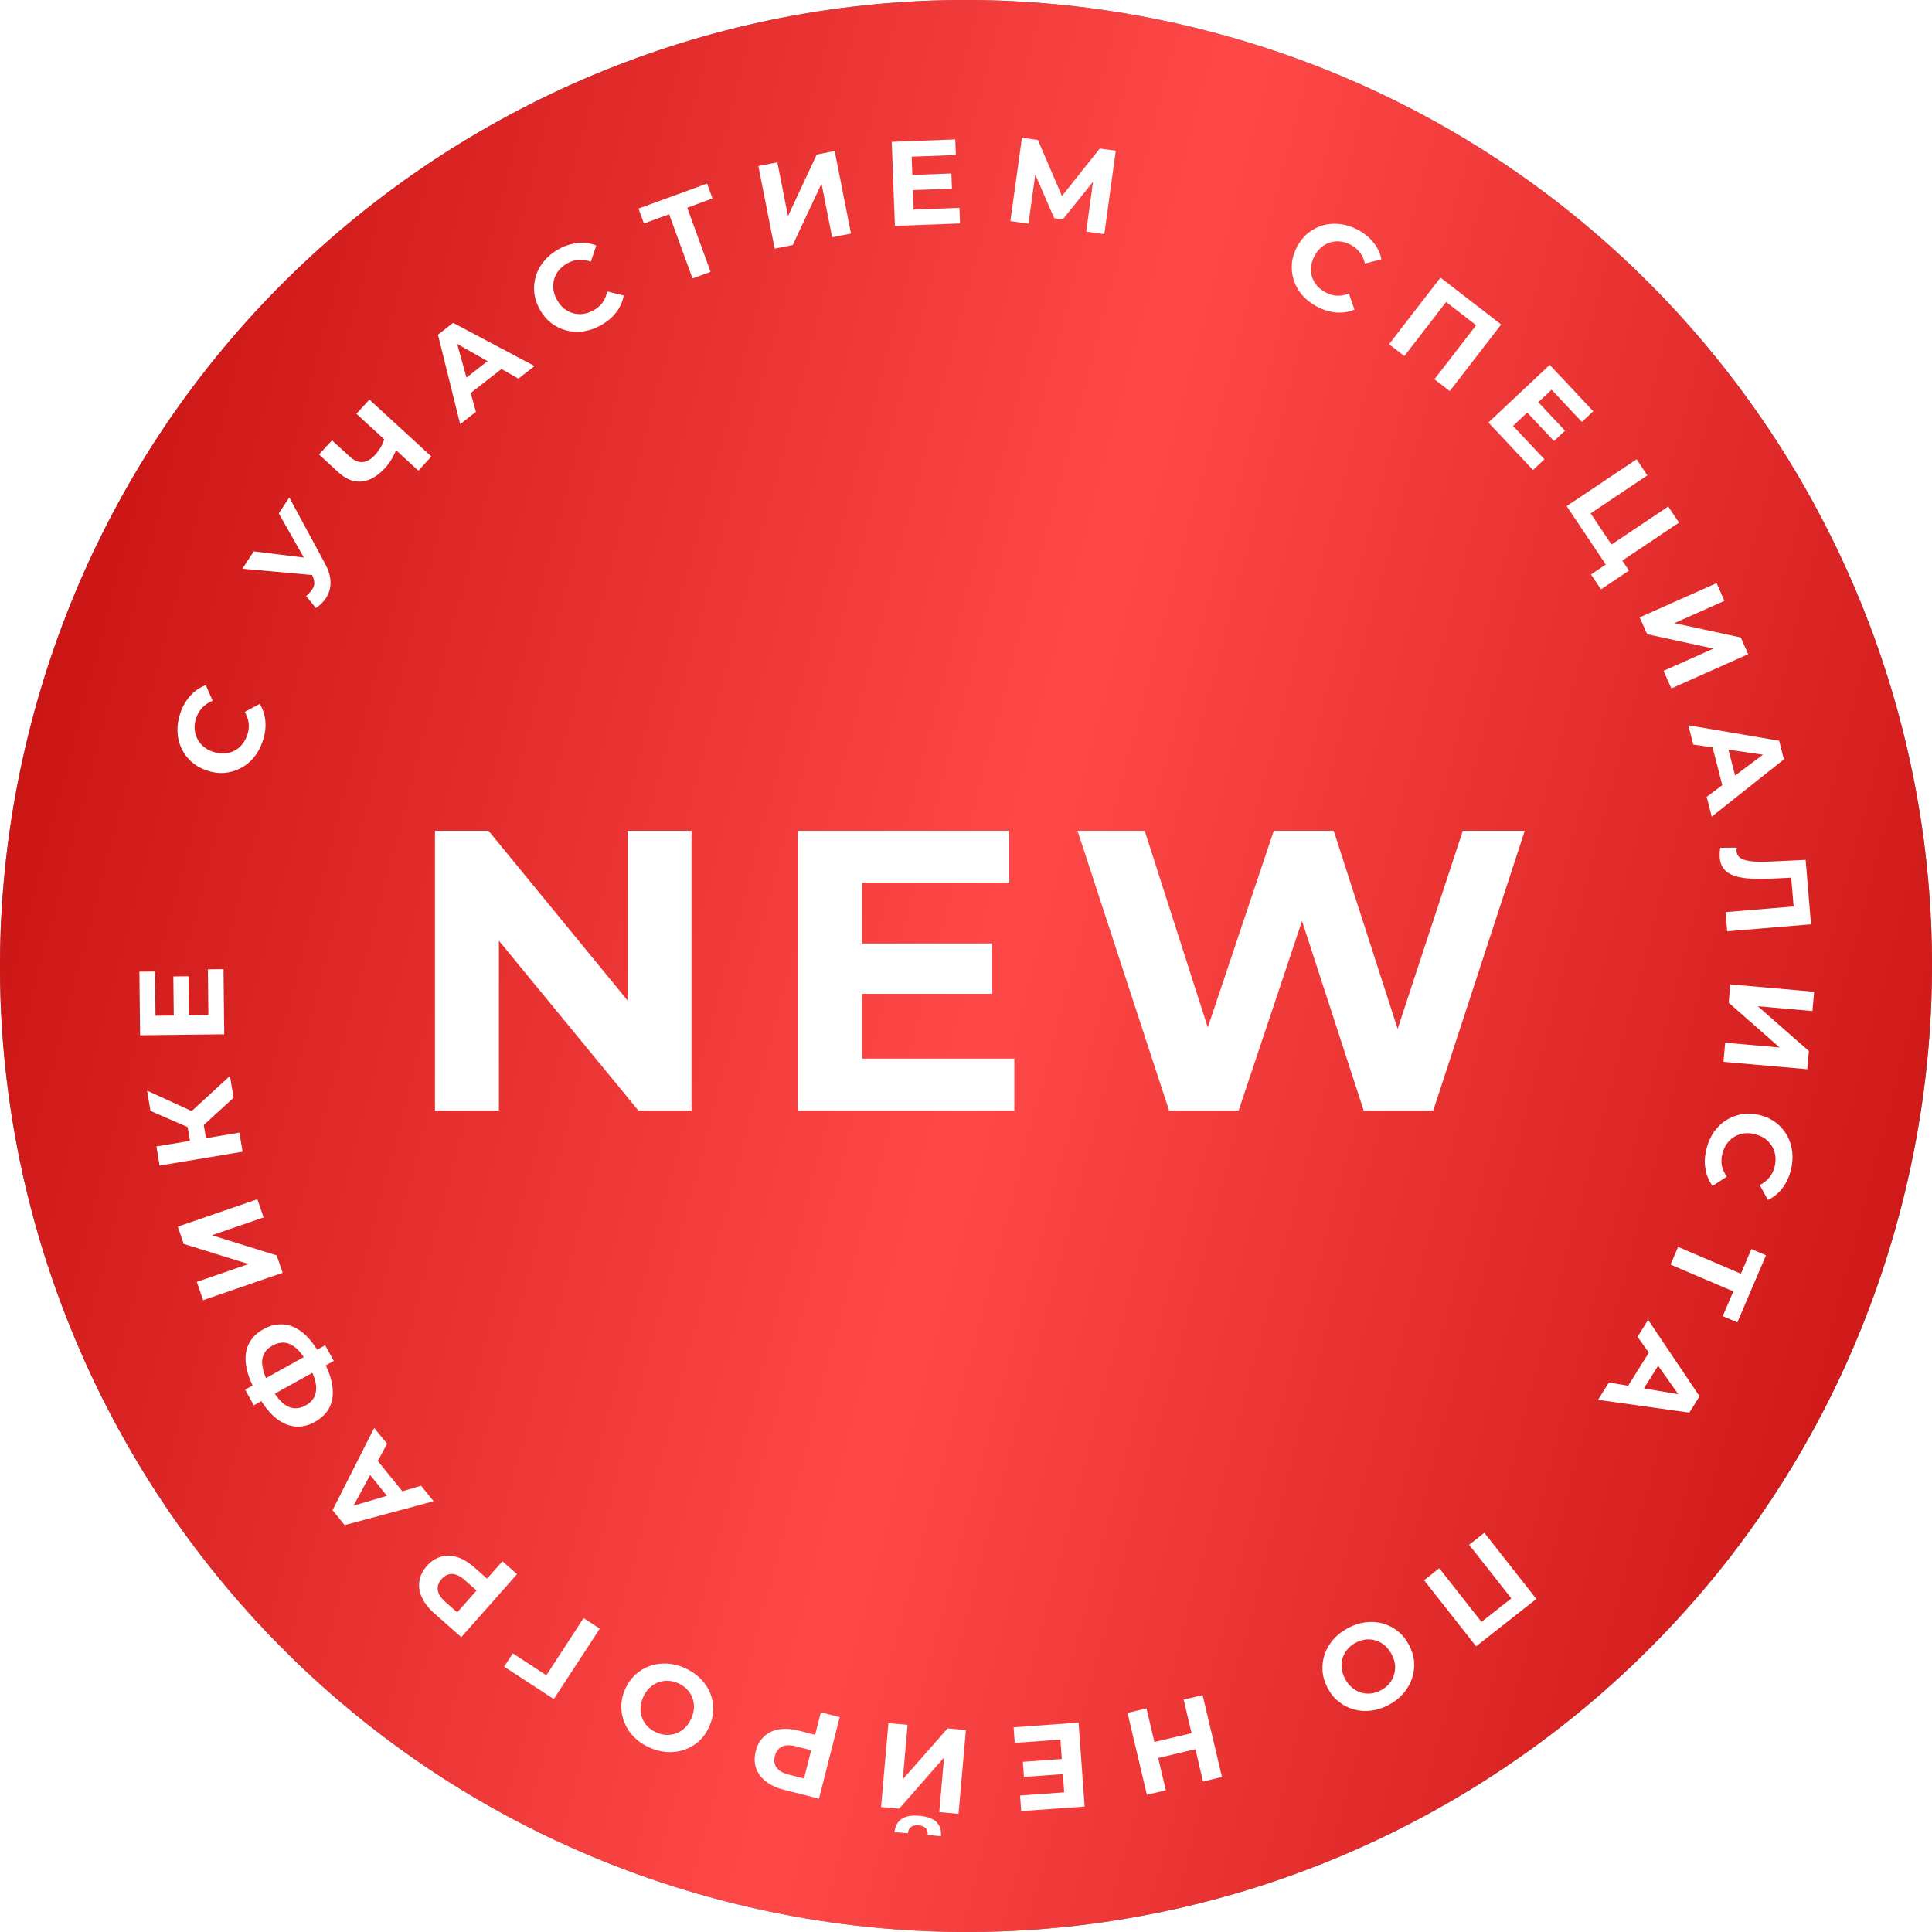
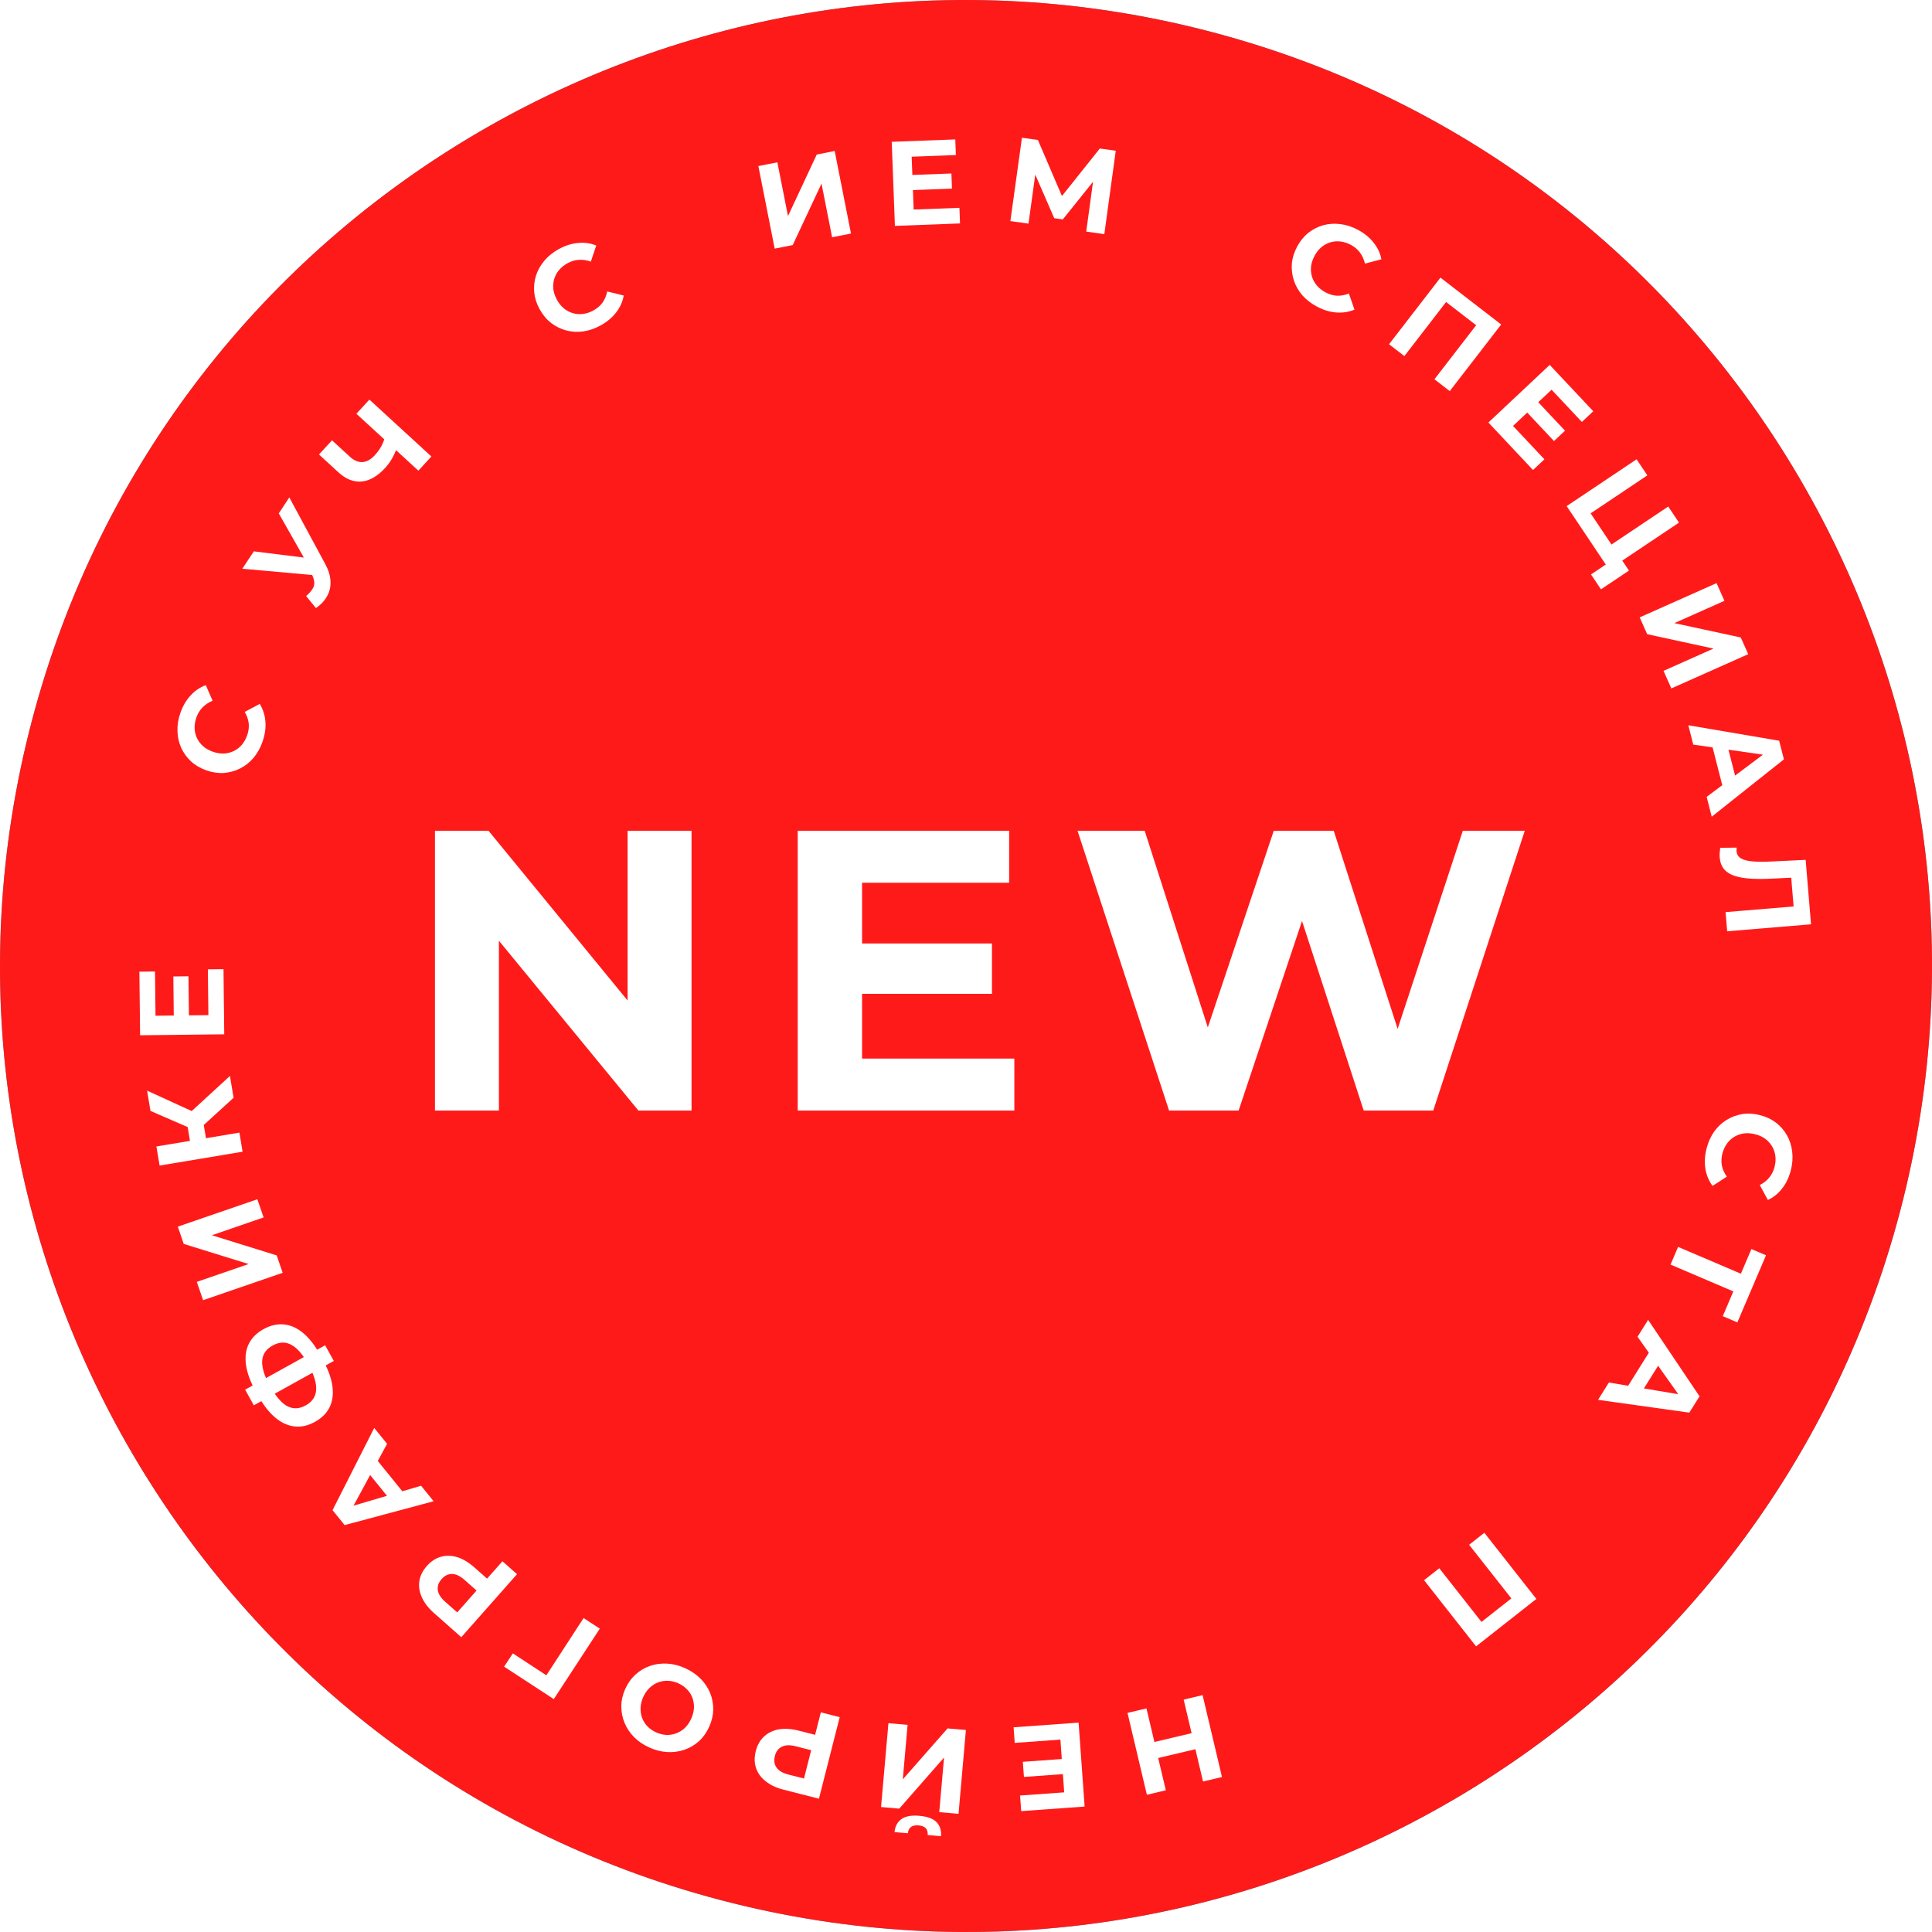
<svg xmlns="http://www.w3.org/2000/svg" width="155" height="155" viewBox="0 0 155 155" fill="none">
  <path d="M2.566 57.797C13.448 16.412 55.818 -8.316 97.203 2.566C138.588 13.448 163.316 55.818 152.434 97.203C141.552 138.588 99.182 163.316 57.797 152.434C16.412 141.552 -8.316 99.182 2.566 57.797Z" fill="#42A3B6" />
  <path d="M2.566 57.797C13.448 16.412 55.818 -8.316 97.203 2.566C138.588 13.448 163.316 55.818 152.434 97.203C141.552 138.588 99.182 163.316 57.797 152.434C16.412 141.552 -8.316 99.182 2.566 57.797Z" fill="#FF1A1A" />
-   <path d="M2.566 57.797C13.448 16.412 55.818 -8.316 97.203 2.566C138.588 13.448 163.316 55.818 152.434 97.203C141.552 138.588 99.182 163.316 57.797 152.434C16.412 141.552 -8.316 99.182 2.566 57.797Z" fill="url(#paint0_linear_3200_1685)" fill-opacity="0.2" />
  <g filter="url(#filter0_i_3200_1685)">
    <path d="M20.282 58.719C20.111 59.211 19.873 59.642 19.567 60.012C19.258 60.374 18.901 60.659 18.495 60.865C18.09 61.071 17.657 61.193 17.195 61.23C16.735 61.261 16.265 61.193 15.785 61.026C15.305 60.86 14.895 60.622 14.553 60.312C14.213 59.997 13.948 59.633 13.758 59.22C13.57 58.801 13.47 58.354 13.458 57.88C13.439 57.404 13.517 56.917 13.69 56.419C13.882 55.866 14.152 55.402 14.5 55.026C14.844 54.642 15.255 54.363 15.73 54.188L16.276 55.439C15.951 55.571 15.681 55.75 15.467 55.975C15.247 56.198 15.082 56.467 14.972 56.783C14.869 57.08 14.822 57.371 14.833 57.653C14.844 57.936 14.909 58.2 15.027 58.446C15.146 58.691 15.312 58.909 15.526 59.099C15.741 59.282 16 59.427 16.304 59.532C16.608 59.638 16.901 59.685 17.184 59.674C17.468 59.658 17.734 59.59 17.979 59.471C18.225 59.352 18.439 59.185 18.623 58.969C18.806 58.754 18.95 58.498 19.053 58.2C19.163 57.885 19.203 57.572 19.175 57.262C19.14 56.951 19.033 56.642 18.854 56.334L20.058 55.691C20.323 56.123 20.474 56.598 20.512 57.114C20.553 57.625 20.476 58.16 20.282 58.719Z" fill="white" />
  </g>
  <g filter="url(#filter1_i_3200_1685)">
    <path d="M23.779 47.037C24.076 46.785 24.274 46.542 24.375 46.308C24.473 46.065 24.448 45.776 24.3 45.439L24.069 44.895L24.012 44.684L21.585 40.408L22.429 39.127L25.311 44.465C25.572 44.945 25.713 45.404 25.733 45.84C25.757 46.272 25.668 46.671 25.465 47.038C25.267 47.408 24.967 47.73 24.563 48.003L23.779 47.037ZM25.084 45.424L18.663 44.846L19.581 43.453L24.597 44.076L25.084 45.424Z" fill="white" />
  </g>
  <g filter="url(#filter2_i_3200_1685)">
    <path d="M31.08 35.114C30.953 35.452 30.812 35.758 30.655 36.033C30.494 36.304 30.318 36.544 30.126 36.752C29.513 37.42 28.885 37.786 28.242 37.85C27.593 37.909 26.969 37.663 26.367 37.111L24.811 35.682L25.855 34.546L27.283 35.857C27.624 36.17 27.967 36.314 28.311 36.291C28.652 36.262 28.978 36.078 29.291 35.737C29.491 35.519 29.661 35.286 29.801 35.039C29.936 34.788 30.036 34.531 30.102 34.269L31.08 35.114ZM32.784 36.98L27.812 32.415L28.855 31.278L33.828 35.843L32.784 36.98Z" fill="white" />
  </g>
  <g filter="url(#filter3_i_3200_1685)">
-     <path d="M36.138 33.246L34.356 26.073L35.572 25.123L42.105 28.587L40.813 29.596L35.2 26.417L35.686 26.038L37.4 32.26L36.138 33.246ZM36.434 31.18L36.031 29.989L38.767 27.853L39.832 28.527L36.434 31.18Z" fill="white" />
-   </g>
+     </g>
  <g filter="url(#filter4_i_3200_1685)">
    <path d="M47.4 25.329C46.944 25.58 46.478 25.74 46.004 25.811C45.531 25.872 45.075 25.844 44.636 25.726C44.197 25.608 43.794 25.408 43.426 25.126C43.064 24.841 42.76 24.476 42.515 24.031C42.27 23.586 42.125 23.134 42.078 22.676C42.037 22.214 42.084 21.766 42.22 21.332C42.361 20.895 42.585 20.496 42.893 20.136C43.199 19.77 43.582 19.46 44.044 19.206C44.556 18.924 45.068 18.76 45.578 18.714C46.091 18.66 46.583 18.727 47.054 18.916L46.621 20.21C46.291 20.091 45.971 20.043 45.662 20.066C45.349 20.084 45.046 20.174 44.753 20.335C44.477 20.487 44.248 20.671 44.067 20.889C43.885 21.106 43.757 21.345 43.681 21.607C43.605 21.869 43.582 22.142 43.613 22.426C43.65 22.706 43.746 22.987 43.901 23.269C44.056 23.551 44.242 23.782 44.459 23.963C44.682 24.142 44.924 24.269 45.186 24.345C45.448 24.421 45.719 24.441 46 24.404C46.281 24.367 46.559 24.273 46.835 24.121C47.128 23.96 47.367 23.755 47.553 23.506C47.736 23.251 47.864 22.95 47.936 22.601L49.261 22.929C49.169 23.428 48.964 23.882 48.646 24.291C48.334 24.698 47.919 25.044 47.4 25.329Z" fill="white" />
  </g>
  <g filter="url(#filter5_i_3200_1685)">
-     <path d="M54.779 21.557L52.779 16.076L53.237 16.289L50.881 17.148L50.445 15.952L55.944 13.946L56.38 15.142L54.025 16.001L54.229 15.547L56.229 21.028L54.779 21.557Z" fill="white" />
-   </g>
+     </g>
  <g filter="url(#filter6_i_3200_1685)">
    <path d="M61.37 19.165L60.061 12.543L61.585 12.241L62.437 16.555L64.745 11.617L66.183 11.332L67.492 17.955L65.978 18.254L65.127 13.95L62.818 18.879L61.37 19.165Z" fill="white" />
  </g>
  <g filter="url(#filter7_i_3200_1685)">
    <path d="M72.299 13.26L75.547 13.137L75.593 14.351L72.345 14.474L72.299 13.26ZM72.52 16.031L76.192 15.892L76.239 17.145L71.016 17.342L70.761 10.597L75.859 10.404L75.906 11.657L72.36 11.791L72.52 16.031Z" fill="white" />
  </g>
  <g filter="url(#filter8_i_3200_1685)">
    <path d="M80.28 16.957L81.207 10.271L82.487 10.448L84.68 15.561L84.001 15.467L87.454 11.136L88.734 11.313L87.817 18.002L86.365 17.8L86.974 13.338L87.251 13.376L84.486 16.82L83.798 16.724L82.025 12.652L82.35 12.697L81.732 17.159L80.28 16.957Z" fill="white" />
  </g>
  <g filter="url(#filter9_i_3200_1685)">
    <path d="M104.86 23.808C104.401 23.563 104.012 23.26 103.694 22.9C103.385 22.538 103.16 22.141 103.02 21.708C102.879 21.276 102.827 20.828 102.863 20.366C102.904 19.907 103.045 19.454 103.284 19.006C103.524 18.558 103.823 18.19 104.182 17.901C104.547 17.614 104.948 17.41 105.386 17.287C105.829 17.167 106.286 17.138 106.756 17.2C107.229 17.256 107.698 17.408 108.163 17.657C108.678 17.933 109.095 18.273 109.411 18.675C109.737 19.076 109.949 19.524 110.047 20.022L108.726 20.365C108.646 20.023 108.512 19.729 108.323 19.482C108.138 19.23 107.897 19.025 107.603 18.867C107.325 18.718 107.046 18.627 106.765 18.593C106.484 18.56 106.213 18.582 105.952 18.661C105.691 18.741 105.45 18.87 105.229 19.051C105.014 19.235 104.83 19.469 104.679 19.752C104.527 20.036 104.434 20.318 104.401 20.599C104.373 20.883 104.398 21.155 104.477 21.416C104.556 21.677 104.688 21.915 104.872 22.131C105.056 22.346 105.286 22.527 105.564 22.676C105.859 22.834 106.161 22.923 106.471 22.943C106.785 22.957 107.107 22.9 107.438 22.771L107.886 24.061C107.417 24.255 106.925 24.33 106.408 24.287C105.897 24.247 105.381 24.088 104.86 23.808Z" fill="white" />
  </g>
  <g filter="url(#filter10_i_3200_1685)">
    <path d="M110.659 26.837L114.784 21.493L119.655 25.252L115.53 30.596L114.301 29.648L117.866 25.029L117.93 25.529L114.953 23.231L115.453 23.167L111.889 27.786L110.659 26.837Z" fill="white" />
  </g>
  <g filter="url(#filter11_i_3200_1685)">
    <path d="M122.551 31.404L124.777 33.772L123.891 34.604L121.666 32.236L122.551 31.404ZM120.606 33.39L123.123 36.068L122.209 36.926L118.63 33.117L123.549 28.494L127.043 32.212L126.129 33.07L123.699 30.484L120.606 33.39Z" fill="white" />
  </g>
  <g filter="url(#filter12_i_3200_1685)">
    <path d="M124.909 39.823L130.519 36.067L131.382 37.357L126.831 40.405L128.505 42.905L133.057 39.857L133.921 41.147L128.311 44.904L124.909 39.823ZM126.863 45.305L128.353 44.307L128.236 44.791L127.447 43.613L128.505 42.905L129.906 44.996L127.662 46.499L126.863 45.305Z" fill="white" />
  </g>
  <g filter="url(#filter13_i_3200_1685)">
    <path d="M130.768 48.75L136.935 46.002L137.567 47.421L133.55 49.211L138.878 50.363L139.474 51.702L133.308 54.449L132.68 53.04L136.688 51.254L131.369 50.098L130.768 48.75Z" fill="white" />
  </g>
  <g filter="url(#filter14_i_3200_1685)">
    <path d="M134.67 57.406L141.956 58.646L142.338 60.141L136.547 64.74L136.141 63.151L141.302 59.281L141.455 59.879L135.067 58.957L134.67 57.406ZM136.444 58.504L137.696 58.612L138.557 61.975L137.513 62.68L136.444 58.504Z" fill="white" />
  </g>
  <g filter="url(#filter15_i_3200_1685)">
    <path d="M137.187 68.013C137.177 67.898 137.176 67.776 137.185 67.646C137.194 67.522 137.208 67.386 137.228 67.236L138.553 67.222C138.535 67.314 138.53 67.408 138.538 67.504C138.56 67.767 138.682 67.963 138.906 68.093C139.136 68.222 139.456 68.302 139.865 68.332C140.274 68.363 140.767 68.364 141.345 68.335L144.083 68.204L144.513 73.374L137.786 73.934L137.658 72.397L143.472 71.912L143.146 72.298L142.899 69.328L143.3 69.614L141.517 69.704C140.856 69.74 140.266 69.744 139.748 69.716C139.229 69.689 138.784 69.616 138.413 69.498C138.042 69.381 137.753 69.202 137.546 68.961C137.339 68.72 137.219 68.404 137.187 68.013Z" fill="white" />
  </g>
  <g filter="url(#filter16_i_3200_1685)">
-     <path d="M138.037 78.194L144.762 78.786L144.626 80.332L140.245 79.947L144.343 83.541L144.215 85.001L137.49 84.409L137.626 82.873L141.997 83.257L137.908 79.664L138.037 78.194Z" fill="white" />
-   </g>
+     </g>
  <g filter="url(#filter17_i_3200_1685)">
    <path d="M136.133 91.363C136.261 90.859 136.462 90.409 136.735 90.014C137.013 89.627 137.345 89.313 137.731 89.073C138.117 88.833 138.539 88.675 138.996 88.6C139.452 88.53 139.926 88.558 140.418 88.683C140.91 88.808 141.339 89.011 141.706 89.29C142.071 89.575 142.366 89.916 142.59 90.311C142.813 90.713 142.951 91.149 143.003 91.62C143.062 92.093 143.026 92.585 142.896 93.096C142.752 93.663 142.522 94.148 142.207 94.552C141.896 94.964 141.511 95.278 141.052 95.492L140.402 94.292C140.715 94.132 140.968 93.932 141.163 93.689C141.363 93.448 141.505 93.166 141.588 92.842C141.665 92.537 141.687 92.244 141.652 91.963C141.618 91.682 141.531 91.424 141.391 91.19C141.252 90.955 141.068 90.753 140.84 90.582C140.61 90.417 140.339 90.295 140.027 90.216C139.716 90.136 139.42 90.114 139.139 90.148C138.856 90.189 138.598 90.279 138.363 90.419C138.129 90.558 137.929 90.743 137.765 90.973C137.6 91.203 137.479 91.471 137.401 91.776C137.318 92.1 137.304 92.415 137.359 92.721C137.42 93.028 137.553 93.327 137.758 93.618L136.613 94.362C136.312 93.953 136.121 93.493 136.039 92.981C135.955 92.476 135.987 91.936 136.133 91.363Z" fill="white" />
  </g>
  <g filter="url(#filter18_i_3200_1685)">
    <path d="M133.849 99.255L139.215 101.546L138.746 101.734L139.731 99.428L140.902 99.928L138.603 105.311L137.433 104.812L138.417 102.506L138.609 102.965L133.243 100.674L133.849 99.255Z" fill="white" />
  </g>
  <g filter="url(#filter19_i_3200_1685)">
    <path d="M131.445 105.11L135.569 111.243L134.749 112.551L127.426 111.525L128.297 110.136L134.658 111.207L134.33 111.73L130.595 106.466L131.445 105.11ZM131.872 107.152L132.657 108.134L130.814 111.076L129.584 110.806L131.872 107.152Z" fill="white" />
  </g>
  <g filter="url(#filter20_i_3200_1685)">
    <path d="M118.305 122.192L122.478 127.498L117.642 131.302L113.469 125.996L114.689 125.036L118.296 129.622L117.795 129.562L120.751 127.236L120.692 127.738L117.084 123.152L118.305 122.192Z" fill="white" />
  </g>
  <g filter="url(#filter21_i_3200_1685)">
-     <path d="M107.337 129.847C107.808 129.595 108.285 129.438 108.769 129.375C109.248 129.315 109.709 129.346 110.153 129.465C110.59 129.588 110.992 129.793 111.356 130.078C111.716 130.367 112.014 130.733 112.25 131.175C112.487 131.617 112.627 132.067 112.668 132.527C112.704 132.989 112.65 133.437 112.504 133.873C112.358 134.309 112.127 134.709 111.813 135.075C111.498 135.44 111.108 135.748 110.644 135.997C110.173 136.249 109.702 136.403 109.229 136.459C108.75 136.519 108.292 136.487 107.854 136.365C107.411 136.245 107.006 136.042 106.642 135.756C106.28 135.476 105.979 135.112 105.739 134.664C105.502 134.222 105.364 133.767 105.325 133.3C105.289 132.837 105.344 132.389 105.49 131.953C105.633 131.526 105.862 131.13 106.177 130.764C106.486 130.402 106.873 130.096 107.337 129.847ZM107.974 131.016C107.708 131.158 107.489 131.334 107.316 131.543C107.138 131.755 107.01 131.992 106.931 132.253C106.852 132.514 106.829 132.785 106.863 133.066C106.891 133.35 106.981 133.634 107.133 133.917C107.285 134.2 107.471 134.432 107.692 134.613C107.907 134.797 108.146 134.928 108.407 135.007C108.662 135.089 108.928 135.115 109.203 135.084C109.478 135.053 109.749 134.966 110.015 134.824C110.282 134.681 110.504 134.503 110.682 134.291C110.854 134.082 110.98 133.847 111.059 133.586C111.138 133.325 111.163 133.052 111.135 132.768C111.101 132.487 111.008 132.205 110.856 131.922C110.708 131.644 110.524 131.411 110.306 131.221C110.085 131.041 109.847 130.909 109.591 130.827C109.33 130.748 109.062 130.724 108.787 130.755C108.512 130.786 108.241 130.873 107.974 131.016Z" fill="white" />
-   </g>
+     </g>
  <g filter="url(#filter22_i_3200_1685)">
    <path d="M92.751 142.85L91.23 143.21L89.677 136.64L91.197 136.281L92.751 142.85ZM94.182 135.575L95.702 135.215L97.255 141.785L95.735 142.144L94.182 135.575ZM91.722 139.001L94.931 138.242L95.235 139.527L92.025 140.286L91.722 139.001Z" fill="white" />
  </g>
  <g filter="url(#filter23_i_3200_1685)">
    <path d="M84.607 141.545L81.366 141.778L81.279 140.566L84.52 140.333L84.607 141.545ZM84.293 138.783L80.628 139.047L80.538 137.796L85.752 137.422L86.236 144.155L81.147 144.521L81.057 143.27L84.597 143.016L84.293 138.783Z" fill="white" />
  </g>
  <g filter="url(#filter24_i_3200_1685)">
    <path d="M76.711 138.014L76.12 144.739L74.573 144.602L74.958 140.222L71.364 144.32L69.904 144.192L70.496 137.467L72.033 137.602L71.648 141.973L75.241 137.885L76.711 138.014ZM72.978 144.898C73.619 144.954 74.078 145.124 74.357 145.406C74.629 145.688 74.748 146.063 74.713 146.532L73.647 146.438C73.66 146.207 73.609 146.025 73.491 145.892C73.367 145.764 73.173 145.689 72.911 145.666C72.655 145.644 72.454 145.684 72.31 145.788C72.164 145.897 72.079 146.067 72.052 146.297L70.985 146.204C71.033 145.737 71.219 145.388 71.542 145.159C71.866 144.929 72.344 144.842 72.978 144.898Z" fill="white" />
  </g>
  <g filter="url(#filter25_i_3200_1685)">
    <path d="M66.587 136.983L64.921 143.525L62.09 142.803C61.504 142.654 61.024 142.429 60.649 142.128C60.273 141.833 60.015 141.479 59.875 141.065C59.735 140.651 59.728 140.198 59.853 139.706C59.977 139.22 60.199 138.829 60.52 138.532C60.841 138.236 61.238 138.045 61.711 137.96C62.182 137.881 62.711 137.916 63.296 138.065L65.287 138.572L64.44 139.083L65.073 136.597L66.587 136.983ZM64.483 138.915L64.973 139.806L63.066 139.32C62.599 139.201 62.225 139.212 61.943 139.353C61.662 139.493 61.476 139.741 61.386 140.096C61.294 140.458 61.337 140.767 61.517 141.026C61.697 141.284 62.02 141.472 62.488 141.591L64.394 142.077L63.538 142.625L64.483 138.915Z" fill="white" />
  </g>
  <g filter="url(#filter26_i_3200_1685)">
    <path d="M54.172 133.047C54.659 133.266 55.075 133.548 55.42 133.894C55.759 134.237 56.016 134.62 56.192 135.045C56.362 135.467 56.445 135.909 56.441 136.373C56.431 136.834 56.323 137.293 56.117 137.75C55.912 138.207 55.64 138.593 55.301 138.906C54.957 139.216 54.568 139.447 54.134 139.597C53.7 139.747 53.242 139.809 52.761 139.783C52.279 139.756 51.798 139.635 51.317 139.419C50.83 139.2 50.42 138.921 50.087 138.58C49.748 138.237 49.493 137.855 49.323 137.433C49.148 137.009 49.062 136.565 49.066 136.101C49.067 135.644 49.172 135.183 49.38 134.72C49.586 134.263 49.862 133.876 50.209 133.56C50.553 133.249 50.942 133.019 51.376 132.869C51.802 132.722 52.255 132.661 52.737 132.687C53.213 132.711 53.691 132.831 54.172 133.047ZM53.635 134.265C53.359 134.141 53.086 134.075 52.815 134.066C52.538 134.054 52.273 134.096 52.018 134.193C51.763 134.29 51.534 134.438 51.332 134.636C51.124 134.831 50.955 135.076 50.823 135.369C50.691 135.662 50.621 135.951 50.612 136.236C50.598 136.519 50.639 136.788 50.736 137.043C50.827 137.295 50.968 137.521 51.161 137.72C51.353 137.92 51.587 138.081 51.863 138.205C52.138 138.329 52.414 138.397 52.691 138.409C52.962 138.418 53.225 138.374 53.48 138.277C53.735 138.18 53.967 138.034 54.174 137.838C54.376 137.64 54.543 137.395 54.675 137.101C54.804 136.814 54.877 136.526 54.894 136.238C54.903 135.952 54.861 135.684 54.77 135.431C54.674 135.176 54.529 134.949 54.337 134.75C54.144 134.551 53.91 134.389 53.635 134.265Z" fill="white" />
  </g>
  <g filter="url(#filter27_i_3200_1685)">
    <path d="M47.34 129.882L43.649 135.534L39.66 132.93L40.364 131.869L43.351 133.82L42.858 133.924L46.039 129.033L47.34 129.882Z" fill="white" />
  </g>
  <g filter="url(#filter28_i_3200_1685)">
    <path d="M40.699 125.511L36.227 130.567L34.038 128.631C33.585 128.23 33.261 127.811 33.066 127.372C32.866 126.938 32.799 126.505 32.863 126.073C32.928 125.64 33.129 125.234 33.465 124.854C33.797 124.478 34.174 124.232 34.595 124.115C35.016 123.998 35.456 124.01 35.916 124.15C36.371 124.295 36.825 124.568 37.278 124.969L38.816 126.33L37.83 126.397L39.529 124.476L40.699 125.511ZM37.945 126.267L37.973 127.283L36.499 125.98C36.138 125.66 35.8 125.499 35.486 125.495C35.171 125.492 34.892 125.627 34.65 125.902C34.403 126.181 34.3 126.476 34.342 126.788C34.384 127.1 34.585 127.415 34.947 127.735L36.42 129.038L35.408 129.135L37.945 126.267Z" fill="white" />
  </g>
  <g filter="url(#filter29_i_3200_1685)">
    <path d="M34.008 119.661L26.869 121.574L25.898 120.375L29.241 113.779L30.274 115.053L27.198 120.724L26.809 120.244L33 118.417L34.008 119.661ZM31.937 119.403L30.754 119.827L28.568 117.13L29.223 116.054L31.937 119.403Z" fill="white" />
  </g>
  <g filter="url(#filter30_i_3200_1685)">
    <path d="M25.106 108.283C25.53 109.047 25.789 109.753 25.883 110.399C25.974 111.04 25.904 111.604 25.675 112.092C25.44 112.582 25.044 112.982 24.487 113.291C23.931 113.599 23.385 113.722 22.85 113.659C22.309 113.598 21.791 113.36 21.295 112.944C20.797 112.522 20.335 111.929 19.911 111.164C19.905 111.153 19.888 111.122 19.86 111.072C19.828 111.015 19.799 110.962 19.771 110.911C19.739 110.855 19.722 110.824 19.719 110.819C19.298 110.06 19.044 109.363 18.956 108.728C18.866 108.087 18.939 107.524 19.177 107.039C19.416 106.554 19.81 106.158 20.361 105.853C20.907 105.55 21.451 105.425 21.994 105.476C22.529 105.525 23.041 105.752 23.53 106.157C24.016 106.557 24.465 107.127 24.877 107.869C24.886 107.886 24.908 107.926 24.942 107.988C24.976 108.049 25.011 108.111 25.045 108.173C25.076 108.229 25.096 108.266 25.106 108.283ZM23.982 108.741C23.972 108.724 23.96 108.702 23.944 108.673C23.928 108.645 23.918 108.626 23.911 108.614C23.624 108.097 23.331 107.701 23.032 107.426C22.723 107.149 22.41 106.988 22.091 106.944C21.767 106.903 21.431 106.98 21.082 107.173C20.734 107.366 20.496 107.613 20.367 107.912C20.239 108.211 20.215 108.558 20.296 108.955C20.367 109.349 20.543 109.799 20.824 110.305C20.83 110.316 20.843 110.339 20.861 110.373C20.877 110.401 20.891 110.426 20.904 110.448C21.2 110.983 21.498 111.394 21.798 111.684C22.098 111.973 22.412 112.141 22.739 112.187C23.061 112.237 23.399 112.163 23.753 111.967C24.107 111.77 24.348 111.515 24.476 111.202C24.598 110.892 24.618 110.531 24.537 110.12C24.447 109.707 24.262 109.247 23.982 108.741ZM26 108.404L19.583 111.964L18.886 110.708L25.303 107.148L26 108.404Z" fill="white" />
  </g>
  <g filter="url(#filter31_i_3200_1685)">
    <path d="M21.897 101.332L15.514 103.53L15.008 102.061L19.166 100.63L13.96 99.016L13.483 97.63L19.866 95.433L20.368 96.891L16.219 98.32L21.416 99.937L21.897 101.332Z" fill="white" />
  </g>
  <g filter="url(#filter32_i_3200_1685)">
    <path d="M17.959 87.29L15.1 89.899L14.14 88.778L17.667 85.54L17.959 87.29ZM18.682 91.618L12.023 92.73L11.768 91.198L18.426 90.087L18.682 91.618ZM15.818 90.982L14.534 91.196L14.147 88.875L15.431 88.661L15.818 90.982ZM14.915 88.502L14.981 89.948L11.291 88.345L11.02 86.718L14.915 88.502Z" fill="white" />
  </g>
  <g filter="url(#filter33_i_3200_1685)">
    <path d="M13.162 80.808L13.125 77.558L14.34 77.545L14.377 80.794L13.162 80.808ZM15.938 80.661L15.896 76.987L17.15 76.973L17.209 82.2L10.459 82.276L10.401 77.175L11.655 77.16L11.695 80.709L15.938 80.661Z" fill="white" />
  </g>
  <path d="M34.896 89.097V66.651H39.193L52.435 82.812H50.351V66.651H55.481V89.097H51.217L37.942 72.936H40.026V89.097H34.896ZM68.776 75.694H79.582V79.734H68.776V75.694ZM69.161 84.928H81.378V89.097H63.999V66.651H80.961V70.82H69.161V84.928ZM93.791 89.097L86.448 66.651H91.835L98.216 86.531H95.523L102.192 66.651H107.002L113.415 86.531H110.818L117.359 66.651H122.329L114.986 89.097H109.407L103.731 71.653H105.206L99.371 89.097H93.791Z" fill="white" />
  <defs>
    <filter id="filter0_i_3200_1685" x="12.486" y="53.796" width="9.492" height="9.157" filterUnits="userSpaceOnUse" color-interpolation-filters="sRGB">
      <feFlood flood-opacity="0" result="BackgroundImageFix" />
      <feBlend mode="normal" in="SourceGraphic" in2="BackgroundImageFix" result="shape" />
      <feColorMatrix in="SourceAlpha" type="matrix" values="0 0 0 0 0 0 0 0 0 0 0 0 0 0 0 0 0 0 127 0" result="hardAlpha" />
      <feOffset dx="0.781" dy="0.781" />
      <feGaussianBlur stdDeviation="0.781" />
      <feComposite in2="hardAlpha" operator="arithmetic" k2="-1" k3="1" />
      <feColorMatrix type="matrix" values="0 0 0 0 0 0 0 0 0 0 0 0 0 0 0 0 0 0 0.15 0" />
      <feBlend mode="normal" in2="shape" result="effect1_innerShadow_3200_1685" />
    </filter>
    <filter id="filter1_i_3200_1685" x="18.664" y="39.127" width="10.346" height="10.318" filterUnits="userSpaceOnUse" color-interpolation-filters="sRGB">
      <feFlood flood-opacity="0" result="BackgroundImageFix" />
      <feBlend mode="normal" in="SourceGraphic" in2="BackgroundImageFix" result="shape" />
      <feColorMatrix in="SourceAlpha" type="matrix" values="0 0 0 0 0 0 0 0 0 0 0 0 0 0 0 0 0 0 127 0" result="hardAlpha" />
      <feOffset dx="0.781" dy="0.781" />
      <feGaussianBlur stdDeviation="0.781" />
      <feComposite in2="hardAlpha" operator="arithmetic" k2="-1" k3="1" />
      <feColorMatrix type="matrix" values="0 0 0 0 0 0 0 0 0 0 0 0 0 0 0 0 0 0 0.15 0" />
      <feBlend mode="normal" in2="shape" result="effect1_innerShadow_3200_1685" />
    </filter>
    <filter id="filter2_i_3200_1685" x="24.811" y="31.278" width="9.799" height="9.751" filterUnits="userSpaceOnUse" color-interpolation-filters="sRGB">
      <feFlood flood-opacity="0" result="BackgroundImageFix" />
      <feBlend mode="normal" in="SourceGraphic" in2="BackgroundImageFix" result="shape" />
      <feColorMatrix in="SourceAlpha" type="matrix" values="0 0 0 0 0 0 0 0 0 0 0 0 0 0 0 0 0 0 127 0" result="hardAlpha" />
      <feOffset dx="0.781" dy="0.781" />
      <feGaussianBlur stdDeviation="0.781" />
      <feComposite in2="hardAlpha" operator="arithmetic" k2="-1" k3="1" />
      <feColorMatrix type="matrix" values="0 0 0 0 0 0 0 0 0 0 0 0 0 0 0 0 0 0 0.15 0" />
      <feBlend mode="normal" in2="shape" result="effect1_innerShadow_3200_1685" />
    </filter>
    <filter id="filter3_i_3200_1685" x="31.984" y="23.266" width="10.902" height="10.761" filterUnits="userSpaceOnUse" color-interpolation-filters="sRGB">
      <feFlood flood-opacity="0" result="BackgroundImageFix" />
      <feBlend mode="normal" in="SourceGraphic" in2="BackgroundImageFix" result="shape" />
      <feColorMatrix in="SourceAlpha" type="matrix" values="0 0 0 0 0 0 0 0 0 0 0 0 0 0 0 0 0 0 127 0" result="hardAlpha" />
      <feOffset dx="0.781" dy="0.781" />
      <feGaussianBlur stdDeviation="0.781" />
      <feComposite in2="hardAlpha" operator="arithmetic" k2="-1" k3="1" />
      <feColorMatrix type="matrix" values="0 0 0 0 0 0 0 0 0 0 0 0 0 0 0 0 0 0 0.15 0" />
      <feBlend mode="normal" in2="shape" result="effect1_innerShadow_3200_1685" />
    </filter>
    <filter id="filter4_i_3200_1685" x="40.832" y="17.868" width="9.791" height="10.003" filterUnits="userSpaceOnUse" color-interpolation-filters="sRGB">
      <feFlood flood-opacity="0" result="BackgroundImageFix" />
      <feBlend mode="normal" in="SourceGraphic" in2="BackgroundImageFix" result="shape" />
      <feColorMatrix in="SourceAlpha" type="matrix" values="0 0 0 0 0 0 0 0 0 0 0 0 0 0 0 0 0 0 127 0" result="hardAlpha" />
      <feOffset dx="0.781" dy="0.781" />
      <feGaussianBlur stdDeviation="0.781" />
      <feComposite in2="hardAlpha" operator="arithmetic" k2="-1" k3="1" />
      <feColorMatrix type="matrix" values="0 0 0 0 0 0 0 0 0 0 0 0 0 0 0 0 0 0 0.15 0" />
      <feBlend mode="normal" in2="shape" result="effect1_innerShadow_3200_1685" />
    </filter>
    <filter id="filter5_i_3200_1685" x="50.445" y="13.946" width="8.594" height="9.129" filterUnits="userSpaceOnUse" color-interpolation-filters="sRGB">
      <feFlood flood-opacity="0" result="BackgroundImageFix" />
      <feBlend mode="normal" in="SourceGraphic" in2="BackgroundImageFix" result="shape" />
      <feColorMatrix in="SourceAlpha" type="matrix" values="0 0 0 0 0 0 0 0 0 0 0 0 0 0 0 0 0 0 127 0" result="hardAlpha" />
      <feOffset dx="0.781" dy="0.781" />
      <feGaussianBlur stdDeviation="0.781" />
      <feComposite in2="hardAlpha" operator="arithmetic" k2="-1" k3="1" />
      <feColorMatrix type="matrix" values="0 0 0 0 0 0 0 0 0 0 0 0 0 0 0 0 0 0 0.15 0" />
      <feBlend mode="normal" in2="shape" result="effect1_innerShadow_3200_1685" />
    </filter>
    <filter id="filter6_i_3200_1685" x="60.06" y="11.333" width="8.213" height="8.613" filterUnits="userSpaceOnUse" color-interpolation-filters="sRGB">
      <feFlood flood-opacity="0" result="BackgroundImageFix" />
      <feBlend mode="normal" in="SourceGraphic" in2="BackgroundImageFix" result="shape" />
      <feColorMatrix in="SourceAlpha" type="matrix" values="0 0 0 0 0 0 0 0 0 0 0 0 0 0 0 0 0 0 127 0" result="hardAlpha" />
      <feOffset dx="0.781" dy="0.781" />
      <feGaussianBlur stdDeviation="0.781" />
      <feComposite in2="hardAlpha" operator="arithmetic" k2="-1" k3="1" />
      <feColorMatrix type="matrix" values="0 0 0 0 0 0 0 0 0 0 0 0 0 0 0 0 0 0 0.15 0" />
      <feBlend mode="normal" in2="shape" result="effect1_innerShadow_3200_1685" />
    </filter>
    <filter id="filter7_i_3200_1685" x="70.76" y="10.399" width="6.26" height="7.724" filterUnits="userSpaceOnUse" color-interpolation-filters="sRGB">
      <feFlood flood-opacity="0" result="BackgroundImageFix" />
      <feBlend mode="normal" in="SourceGraphic" in2="BackgroundImageFix" result="shape" />
      <feColorMatrix in="SourceAlpha" type="matrix" values="0 0 0 0 0 0 0 0 0 0 0 0 0 0 0 0 0 0 127 0" result="hardAlpha" />
      <feOffset dx="0.781" dy="0.781" />
      <feGaussianBlur stdDeviation="0.781" />
      <feComposite in2="hardAlpha" operator="arithmetic" k2="-1" k3="1" />
      <feColorMatrix type="matrix" values="0 0 0 0 0 0 0 0 0 0 0 0 0 0 0 0 0 0 0.15 0" />
      <feBlend mode="normal" in2="shape" result="effect1_innerShadow_3200_1685" />
    </filter>
    <filter id="filter8_i_3200_1685" x="80.279" y="10.271" width="9.246" height="8.512" filterUnits="userSpaceOnUse" color-interpolation-filters="sRGB">
      <feFlood flood-opacity="0" result="BackgroundImageFix" />
      <feBlend mode="normal" in="SourceGraphic" in2="BackgroundImageFix" result="shape" />
      <feColorMatrix in="SourceAlpha" type="matrix" values="0 0 0 0 0 0 0 0 0 0 0 0 0 0 0 0 0 0 127 0" result="hardAlpha" />
      <feOffset dx="0.781" dy="0.781" />
      <feGaussianBlur stdDeviation="0.781" />
      <feComposite in2="hardAlpha" operator="arithmetic" k2="-1" k3="1" />
      <feColorMatrix type="matrix" values="0 0 0 0 0 0 0 0 0 0 0 0 0 0 0 0 0 0 0.15 0" />
      <feBlend mode="normal" in2="shape" result="effect1_innerShadow_3200_1685" />
    </filter>
    <filter id="filter9_i_3200_1685" x="101.637" y="15.928" width="9.756" height="9.976" filterUnits="userSpaceOnUse" color-interpolation-filters="sRGB">
      <feFlood flood-opacity="0" result="BackgroundImageFix" />
      <feBlend mode="normal" in="SourceGraphic" in2="BackgroundImageFix" result="shape" />
      <feColorMatrix in="SourceAlpha" type="matrix" values="0 0 0 0 0 0 0 0 0 0 0 0 0 0 0 0 0 0 127 0" result="hardAlpha" />
      <feOffset dx="0.781" dy="0.781" />
      <feGaussianBlur stdDeviation="0.781" />
      <feComposite in2="hardAlpha" operator="arithmetic" k2="-1" k3="1" />
      <feColorMatrix type="matrix" values="0 0 0 0 0 0 0 0 0 0 0 0 0 0 0 0 0 0 0.15 0" />
      <feBlend mode="normal" in2="shape" result="effect1_innerShadow_3200_1685" />
    </filter>
    <filter id="filter10_i_3200_1685" x="110.66" y="21.493" width="9.775" height="9.884" filterUnits="userSpaceOnUse" color-interpolation-filters="sRGB">
      <feFlood flood-opacity="0" result="BackgroundImageFix" />
      <feBlend mode="normal" in="SourceGraphic" in2="BackgroundImageFix" result="shape" />
      <feColorMatrix in="SourceAlpha" type="matrix" values="0 0 0 0 0 0 0 0 0 0 0 0 0 0 0 0 0 0 127 0" result="hardAlpha" />
      <feOffset dx="0.781" dy="0.781" />
      <feGaussianBlur stdDeviation="0.781" />
      <feComposite in2="hardAlpha" operator="arithmetic" k2="-1" k3="1" />
      <feColorMatrix type="matrix" values="0 0 0 0 0 0 0 0 0 0 0 0 0 0 0 0 0 0 0.15 0" />
      <feBlend mode="normal" in2="shape" result="effect1_innerShadow_3200_1685" />
    </filter>
    <filter id="filter11_i_3200_1685" x="118.629" y="28.494" width="9.281" height="9.213" filterUnits="userSpaceOnUse" color-interpolation-filters="sRGB">
      <feFlood flood-opacity="0" result="BackgroundImageFix" />
      <feBlend mode="normal" in="SourceGraphic" in2="BackgroundImageFix" result="shape" />
      <feColorMatrix in="SourceAlpha" type="matrix" values="0 0 0 0 0 0 0 0 0 0 0 0 0 0 0 0 0 0 127 0" result="hardAlpha" />
      <feOffset dx="0.781" dy="0.781" />
      <feGaussianBlur stdDeviation="0.781" />
      <feComposite in2="hardAlpha" operator="arithmetic" k2="-1" k3="1" />
      <feColorMatrix type="matrix" values="0 0 0 0 0 0 0 0 0 0 0 0 0 0 0 0 0 0 0.15 0" />
      <feBlend mode="normal" in2="shape" result="effect1_innerShadow_3200_1685" />
    </filter>
    <filter id="filter12_i_3200_1685" x="123.723" y="36.067" width="11.515" height="11.213" filterUnits="userSpaceOnUse" color-interpolation-filters="sRGB">
      <feFlood flood-opacity="0" result="BackgroundImageFix" />
      <feBlend mode="normal" in="SourceGraphic" in2="BackgroundImageFix" result="shape" />
      <feColorMatrix in="SourceAlpha" type="matrix" values="0 0 0 0 0 0 0 0 0 0 0 0 0 0 0 0 0 0 127 0" result="hardAlpha" />
      <feOffset dx="0.781" dy="0.781" />
      <feGaussianBlur stdDeviation="0.781" />
      <feComposite in2="hardAlpha" operator="arithmetic" k2="-1" k3="1" />
      <feColorMatrix type="matrix" values="0 0 0 0 0 0 0 0 0 0 0 0 0 0 0 0 0 0 0.15 0" />
      <feBlend mode="normal" in2="shape" result="effect1_innerShadow_3200_1685" />
    </filter>
    <filter id="filter13_i_3200_1685" x="130.768" y="46.002" width="9.488" height="9.228" filterUnits="userSpaceOnUse" color-interpolation-filters="sRGB">
      <feFlood flood-opacity="0" result="BackgroundImageFix" />
      <feBlend mode="normal" in="SourceGraphic" in2="BackgroundImageFix" result="shape" />
      <feColorMatrix in="SourceAlpha" type="matrix" values="0 0 0 0 0 0 0 0 0 0 0 0 0 0 0 0 0 0 127 0" result="hardAlpha" />
      <feOffset dx="0.781" dy="0.781" />
      <feGaussianBlur stdDeviation="0.781" />
      <feComposite in2="hardAlpha" operator="arithmetic" k2="-1" k3="1" />
      <feColorMatrix type="matrix" values="0 0 0 0 0 0 0 0 0 0 0 0 0 0 0 0 0 0 0.15 0" />
      <feBlend mode="normal" in2="shape" result="effect1_innerShadow_3200_1685" />
    </filter>
    <filter id="filter14_i_3200_1685" x="134.67" y="55.731" width="9.199" height="9.789" filterUnits="userSpaceOnUse" color-interpolation-filters="sRGB">
      <feFlood flood-opacity="0" result="BackgroundImageFix" />
      <feBlend mode="normal" in="SourceGraphic" in2="BackgroundImageFix" result="shape" />
      <feColorMatrix in="SourceAlpha" type="matrix" values="0 0 0 0 0 0 0 0 0 0 0 0 0 0 0 0 0 0 127 0" result="hardAlpha" />
      <feOffset dx="0.781" dy="0.781" />
      <feGaussianBlur stdDeviation="0.781" />
      <feComposite in2="hardAlpha" operator="arithmetic" k2="-1" k3="1" />
      <feColorMatrix type="matrix" values="0 0 0 0 0 0 0 0 0 0 0 0 0 0 0 0 0 0 0.15 0" />
      <feBlend mode="normal" in2="shape" result="effect1_innerShadow_3200_1685" />
    </filter>
    <filter id="filter15_i_3200_1685" x="137.123" y="66.676" width="8.172" height="8.049" filterUnits="userSpaceOnUse" color-interpolation-filters="sRGB">
      <feFlood flood-opacity="0" result="BackgroundImageFix" />
      <feBlend mode="normal" in="SourceGraphic" in2="BackgroundImageFix" result="shape" />
      <feColorMatrix in="SourceAlpha" type="matrix" values="0 0 0 0 0 0 0 0 0 0 0 0 0 0 0 0 0 0 127 0" result="hardAlpha" />
      <feOffset dx="0.781" dy="0.781" />
      <feGaussianBlur stdDeviation="0.781" />
      <feComposite in2="hardAlpha" operator="arithmetic" k2="-1" k3="1" />
      <feColorMatrix type="matrix" values="0 0 0 0 0 0 0 0 0 0 0 0 0 0 0 0 0 0 0.15 0" />
      <feBlend mode="normal" in2="shape" result="effect1_innerShadow_3200_1685" />
    </filter>
    <filter id="filter16_i_3200_1685" x="137.49" y="78.194" width="8.053" height="7.588" filterUnits="userSpaceOnUse" color-interpolation-filters="sRGB">
      <feFlood flood-opacity="0" result="BackgroundImageFix" />
      <feBlend mode="normal" in="SourceGraphic" in2="BackgroundImageFix" result="shape" />
      <feColorMatrix in="SourceAlpha" type="matrix" values="0 0 0 0 0 0 0 0 0 0 0 0 0 0 0 0 0 0 127 0" result="hardAlpha" />
      <feOffset dx="0.781" dy="0.781" />
      <feGaussianBlur stdDeviation="0.781" />
      <feComposite in2="hardAlpha" operator="arithmetic" k2="-1" k3="1" />
      <feColorMatrix type="matrix" values="0 0 0 0 0 0 0 0 0 0 0 0 0 0 0 0 0 0 0.15 0" />
      <feBlend mode="normal" in2="shape" result="effect1_innerShadow_3200_1685" />
    </filter>
    <filter id="filter17_i_3200_1685" x="135.445" y="87.821" width="9.137" height="8.747" filterUnits="userSpaceOnUse" color-interpolation-filters="sRGB">
      <feFlood flood-opacity="0" result="BackgroundImageFix" />
      <feBlend mode="normal" in="SourceGraphic" in2="BackgroundImageFix" result="shape" />
      <feColorMatrix in="SourceAlpha" type="matrix" values="0 0 0 0 0 0 0 0 0 0 0 0 0 0 0 0 0 0 127 0" result="hardAlpha" />
      <feOffset dx="0.781" dy="0.781" />
      <feGaussianBlur stdDeviation="0.781" />
      <feComposite in2="hardAlpha" operator="arithmetic" k2="-1" k3="1" />
      <feColorMatrix type="matrix" values="0 0 0 0 0 0 0 0 0 0 0 0 0 0 0 0 0 0 0.15 0" />
      <feBlend mode="normal" in2="shape" result="effect1_innerShadow_3200_1685" />
    </filter>
    <filter id="filter18_i_3200_1685" x="132.395" y="97.277" width="9.289" height="8.815" filterUnits="userSpaceOnUse" color-interpolation-filters="sRGB">
      <feFlood flood-opacity="0" result="BackgroundImageFix" />
      <feBlend mode="normal" in="SourceGraphic" in2="BackgroundImageFix" result="shape" />
      <feColorMatrix in="SourceAlpha" type="matrix" values="0 0 0 0 0 0 0 0 0 0 0 0 0 0 0 0 0 0 127 0" result="hardAlpha" />
      <feOffset dx="0.781" dy="0.781" />
      <feGaussianBlur stdDeviation="0.781" />
      <feComposite in2="hardAlpha" operator="arithmetic" k2="-1" k3="1" />
      <feColorMatrix type="matrix" values="0 0 0 0 0 0 0 0 0 0 0 0 0 0 0 0 0 0 0.15 0" />
      <feBlend mode="normal" in2="shape" result="effect1_innerShadow_3200_1685" />
    </filter>
    <filter id="filter19_i_3200_1685" x="127.426" y="105.109" width="10.521" height="10.78" filterUnits="userSpaceOnUse" color-interpolation-filters="sRGB">
      <feFlood flood-opacity="0" result="BackgroundImageFix" />
      <feBlend mode="normal" in="SourceGraphic" in2="BackgroundImageFix" result="shape" />
      <feColorMatrix in="SourceAlpha" type="matrix" values="0 0 0 0 0 0 0 0 0 0 0 0 0 0 0 0 0 0 127 0" result="hardAlpha" />
      <feOffset dx="0.781" dy="0.781" />
      <feGaussianBlur stdDeviation="0.781" />
      <feComposite in2="hardAlpha" operator="arithmetic" k2="-1" k3="1" />
      <feColorMatrix type="matrix" values="0 0 0 0 0 0 0 0 0 0 0 0 0 0 0 0 0 0 0.15 0" />
      <feBlend mode="normal" in2="shape" result="effect1_innerShadow_3200_1685" />
    </filter>
    <filter id="filter20_i_3200_1685" x="113.469" y="122.192" width="9.791" height="9.89" filterUnits="userSpaceOnUse" color-interpolation-filters="sRGB">
      <feFlood flood-opacity="0" result="BackgroundImageFix" />
      <feBlend mode="normal" in="SourceGraphic" in2="BackgroundImageFix" result="shape" />
      <feColorMatrix in="SourceAlpha" type="matrix" values="0 0 0 0 0 0 0 0 0 0 0 0 0 0 0 0 0 0 127 0" result="hardAlpha" />
      <feOffset dx="0.781" dy="0.781" />
      <feGaussianBlur stdDeviation="0.781" />
      <feComposite in2="hardAlpha" operator="arithmetic" k2="-1" k3="1" />
      <feColorMatrix type="matrix" values="0 0 0 0 0 0 0 0 0 0 0 0 0 0 0 0 0 0 0.15 0" />
      <feBlend mode="normal" in2="shape" result="effect1_innerShadow_3200_1685" />
    </filter>
    <filter id="filter21_i_3200_1685" x="104.09" y="128.098" width="10.59" height="10.425" filterUnits="userSpaceOnUse" color-interpolation-filters="sRGB">
      <feFlood flood-opacity="0" result="BackgroundImageFix" />
      <feBlend mode="normal" in="SourceGraphic" in2="BackgroundImageFix" result="shape" />
      <feColorMatrix in="SourceAlpha" type="matrix" values="0 0 0 0 0 0 0 0 0 0 0 0 0 0 0 0 0 0 127 0" result="hardAlpha" />
      <feOffset dx="0.781" dy="0.781" />
      <feGaussianBlur stdDeviation="0.781" />
      <feComposite in2="hardAlpha" operator="arithmetic" k2="-1" k3="1" />
      <feColorMatrix type="matrix" values="0 0 0 0 0 0 0 0 0 0 0 0 0 0 0 0 0 0 0.15 0" />
      <feBlend mode="normal" in2="shape" result="effect1_innerShadow_3200_1685" />
    </filter>
    <filter id="filter22_i_3200_1685" x="89.678" y="135.216" width="8.359" height="8.775" filterUnits="userSpaceOnUse" color-interpolation-filters="sRGB">
      <feFlood flood-opacity="0" result="BackgroundImageFix" />
      <feBlend mode="normal" in="SourceGraphic" in2="BackgroundImageFix" result="shape" />
      <feColorMatrix in="SourceAlpha" type="matrix" values="0 0 0 0 0 0 0 0 0 0 0 0 0 0 0 0 0 0 127 0" result="hardAlpha" />
      <feOffset dx="0.781" dy="0.781" />
      <feGaussianBlur stdDeviation="0.781" />
      <feComposite in2="hardAlpha" operator="arithmetic" k2="-1" k3="1" />
      <feColorMatrix type="matrix" values="0 0 0 0 0 0 0 0 0 0 0 0 0 0 0 0 0 0 0.15 0" />
      <feBlend mode="normal" in2="shape" result="effect1_innerShadow_3200_1685" />
    </filter>
    <filter id="filter23_i_3200_1685" x="80.539" y="137.422" width="6.478" height="7.889" filterUnits="userSpaceOnUse" color-interpolation-filters="sRGB">
      <feFlood flood-opacity="0" result="BackgroundImageFix" />
      <feBlend mode="normal" in="SourceGraphic" in2="BackgroundImageFix" result="shape" />
      <feColorMatrix in="SourceAlpha" type="matrix" values="0 0 0 0 0 0 0 0 0 0 0 0 0 0 0 0 0 0 127 0" result="hardAlpha" />
      <feOffset dx="0.781" dy="0.781" />
      <feGaussianBlur stdDeviation="0.781" />
      <feComposite in2="hardAlpha" operator="arithmetic" k2="-1" k3="1" />
      <feColorMatrix type="matrix" values="0 0 0 0 0 0 0 0 0 0 0 0 0 0 0 0 0 0 0.15 0" />
      <feBlend mode="normal" in2="shape" result="effect1_innerShadow_3200_1685" />
    </filter>
    <filter id="filter24_i_3200_1685" x="69.736" y="137.467" width="7.756" height="9.955" filterUnits="userSpaceOnUse" color-interpolation-filters="sRGB">
      <feFlood flood-opacity="0" result="BackgroundImageFix" />
      <feBlend mode="normal" in="SourceGraphic" in2="BackgroundImageFix" result="shape" />
      <feColorMatrix in="SourceAlpha" type="matrix" values="0 0 0 0 0 0 0 0 0 0 0 0 0 0 0 0 0 0 127 0" result="hardAlpha" />
      <feOffset dx="0.781" dy="0.781" />
      <feGaussianBlur stdDeviation="0.781" />
      <feComposite in2="hardAlpha" operator="arithmetic" k2="-1" k3="1" />
      <feColorMatrix type="matrix" values="0 0 0 0 0 0 0 0 0 0 0 0 0 0 0 0 0 0 0.15 0" />
      <feBlend mode="normal" in2="shape" result="effect1_innerShadow_3200_1685" />
    </filter>
    <filter id="filter25_i_3200_1685" x="59.248" y="135.538" width="8.121" height="8.767" filterUnits="userSpaceOnUse" color-interpolation-filters="sRGB">
      <feFlood flood-opacity="0" result="BackgroundImageFix" />
      <feBlend mode="normal" in="SourceGraphic" in2="BackgroundImageFix" result="shape" />
      <feColorMatrix in="SourceAlpha" type="matrix" values="0 0 0 0 0 0 0 0 0 0 0 0 0 0 0 0 0 0 127 0" result="hardAlpha" />
      <feOffset dx="0.781" dy="0.781" />
      <feGaussianBlur stdDeviation="0.781" />
      <feComposite in2="hardAlpha" operator="arithmetic" k2="-1" k3="1" />
      <feColorMatrix type="matrix" values="0 0 0 0 0 0 0 0 0 0 0 0 0 0 0 0 0 0 0.15 0" />
      <feBlend mode="normal" in2="shape" result="effect1_innerShadow_3200_1685" />
    </filter>
    <filter id="filter26_i_3200_1685" x="47.949" y="131.536" width="10.381" height="10.179" filterUnits="userSpaceOnUse" color-interpolation-filters="sRGB">
      <feFlood flood-opacity="0" result="BackgroundImageFix" />
      <feBlend mode="normal" in="SourceGraphic" in2="BackgroundImageFix" result="shape" />
      <feColorMatrix in="SourceAlpha" type="matrix" values="0 0 0 0 0 0 0 0 0 0 0 0 0 0 0 0 0 0 127 0" result="hardAlpha" />
      <feOffset dx="0.781" dy="0.781" />
      <feGaussianBlur stdDeviation="0.781" />
      <feComposite in2="hardAlpha" operator="arithmetic" k2="-1" k3="1" />
      <feColorMatrix type="matrix" values="0 0 0 0 0 0 0 0 0 0 0 0 0 0 0 0 0 0 0.15 0" />
      <feBlend mode="normal" in2="shape" result="effect1_innerShadow_3200_1685" />
    </filter>
    <filter id="filter27_i_3200_1685" x="39.66" y="127.277" width="8.461" height="9.038" filterUnits="userSpaceOnUse" color-interpolation-filters="sRGB">
      <feFlood flood-opacity="0" result="BackgroundImageFix" />
      <feBlend mode="normal" in="SourceGraphic" in2="BackgroundImageFix" result="shape" />
      <feColorMatrix in="SourceAlpha" type="matrix" values="0 0 0 0 0 0 0 0 0 0 0 0 0 0 0 0 0 0 127 0" result="hardAlpha" />
      <feOffset dx="0.781" dy="0.781" />
      <feGaussianBlur stdDeviation="0.781" />
      <feComposite in2="hardAlpha" operator="arithmetic" k2="-1" k3="1" />
      <feColorMatrix type="matrix" values="0 0 0 0 0 0 0 0 0 0 0 0 0 0 0 0 0 0 0.15 0" />
      <feBlend mode="normal" in2="shape" result="effect1_innerShadow_3200_1685" />
    </filter>
    <filter id="filter28_i_3200_1685" x="31.842" y="121.632" width="9.639" height="9.717" filterUnits="userSpaceOnUse" color-interpolation-filters="sRGB">
      <feFlood flood-opacity="0" result="BackgroundImageFix" />
      <feBlend mode="normal" in="SourceGraphic" in2="BackgroundImageFix" result="shape" />
      <feColorMatrix in="SourceAlpha" type="matrix" values="0 0 0 0 0 0 0 0 0 0 0 0 0 0 0 0 0 0 127 0" result="hardAlpha" />
      <feOffset dx="0.781" dy="0.781" />
      <feGaussianBlur stdDeviation="0.781" />
      <feComposite in2="hardAlpha" operator="arithmetic" k2="-1" k3="1" />
      <feColorMatrix type="matrix" values="0 0 0 0 0 0 0 0 0 0 0 0 0 0 0 0 0 0 0.15 0" />
      <feBlend mode="normal" in2="shape" result="effect1_innerShadow_3200_1685" />
    </filter>
    <filter id="filter29_i_3200_1685" x="23.996" y="113.779" width="10.793" height="10.913" filterUnits="userSpaceOnUse" color-interpolation-filters="sRGB">
      <feFlood flood-opacity="0" result="BackgroundImageFix" />
      <feBlend mode="normal" in="SourceGraphic" in2="BackgroundImageFix" result="shape" />
      <feColorMatrix in="SourceAlpha" type="matrix" values="0 0 0 0 0 0 0 0 0 0 0 0 0 0 0 0 0 0 127 0" result="hardAlpha" />
      <feOffset dx="0.781" dy="0.781" />
      <feGaussianBlur stdDeviation="0.781" />
      <feComposite in2="hardAlpha" operator="arithmetic" k2="-1" k3="1" />
      <feColorMatrix type="matrix" values="0 0 0 0 0 0 0 0 0 0 0 0 0 0 0 0 0 0 0.15 0" />
      <feBlend mode="normal" in2="shape" result="effect1_innerShadow_3200_1685" />
    </filter>
    <filter id="filter30_i_3200_1685" x="17.174" y="104.061" width="11.324" height="11.779" filterUnits="userSpaceOnUse" color-interpolation-filters="sRGB">
      <feFlood flood-opacity="0" result="BackgroundImageFix" />
      <feBlend mode="normal" in="SourceGraphic" in2="BackgroundImageFix" result="shape" />
      <feColorMatrix in="SourceAlpha" type="matrix" values="0 0 0 0 0 0 0 0 0 0 0 0 0 0 0 0 0 0 127 0" result="hardAlpha" />
      <feOffset dx="0.781" dy="0.781" />
      <feGaussianBlur stdDeviation="0.781" />
      <feComposite in2="hardAlpha" operator="arithmetic" k2="-1" k3="1" />
      <feColorMatrix type="matrix" values="0 0 0 0 0 0 0 0 0 0 0 0 0 0 0 0 0 0 0.15 0" />
      <feBlend mode="normal" in2="shape" result="effect1_innerShadow_3200_1685" />
    </filter>
    <filter id="filter31_i_3200_1685" x="13.482" y="95.433" width="9.195" height="8.878" filterUnits="userSpaceOnUse" color-interpolation-filters="sRGB">
      <feFlood flood-opacity="0" result="BackgroundImageFix" />
      <feBlend mode="normal" in="SourceGraphic" in2="BackgroundImageFix" result="shape" />
      <feColorMatrix in="SourceAlpha" type="matrix" values="0 0 0 0 0 0 0 0 0 0 0 0 0 0 0 0 0 0 127 0" result="hardAlpha" />
      <feOffset dx="0.781" dy="0.781" />
      <feGaussianBlur stdDeviation="0.781" />
      <feComposite in2="hardAlpha" operator="arithmetic" k2="-1" k3="1" />
      <feColorMatrix type="matrix" values="0 0 0 0 0 0 0 0 0 0 0 0 0 0 0 0 0 0 0.15 0" />
      <feBlend mode="normal" in2="shape" result="effect1_innerShadow_3200_1685" />
    </filter>
    <filter id="filter32_i_3200_1685" x="11.008" y="85.54" width="8.455" height="7.971" filterUnits="userSpaceOnUse" color-interpolation-filters="sRGB">
      <feFlood flood-opacity="0" result="BackgroundImageFix" />
      <feBlend mode="normal" in="SourceGraphic" in2="BackgroundImageFix" result="shape" />
      <feColorMatrix in="SourceAlpha" type="matrix" values="0 0 0 0 0 0 0 0 0 0 0 0 0 0 0 0 0 0 127 0" result="hardAlpha" />
      <feOffset dx="0.781" dy="0.781" />
      <feGaussianBlur stdDeviation="0.781" />
      <feComposite in2="hardAlpha" operator="arithmetic" k2="-1" k3="1" />
      <feColorMatrix type="matrix" values="0 0 0 0 0 0 0 0 0 0 0 0 0 0 0 0 0 0 0.15 0" />
      <feBlend mode="normal" in2="shape" result="effect1_innerShadow_3200_1685" />
    </filter>
    <filter id="filter33_i_3200_1685" x="10.4" y="76.973" width="7.59" height="6.084" filterUnits="userSpaceOnUse" color-interpolation-filters="sRGB">
      <feFlood flood-opacity="0" result="BackgroundImageFix" />
      <feBlend mode="normal" in="SourceGraphic" in2="BackgroundImageFix" result="shape" />
      <feColorMatrix in="SourceAlpha" type="matrix" values="0 0 0 0 0 0 0 0 0 0 0 0 0 0 0 0 0 0 127 0" result="hardAlpha" />
      <feOffset dx="0.781" dy="0.781" />
      <feGaussianBlur stdDeviation="0.781" />
      <feComposite in2="hardAlpha" operator="arithmetic" k2="-1" k3="1" />
      <feColorMatrix type="matrix" values="0 0 0 0 0 0 0 0 0 0 0 0 0 0 0 0 0 0 0.15 0" />
      <feBlend mode="normal" in2="shape" result="effect1_innerShadow_3200_1685" />
    </filter>
    <linearGradient id="paint0_linear_3200_1685" x1="158.089" y1="98.682" x2="2.471" y2="57.764" gradientUnits="userSpaceOnUse">
      <stop />
      <stop offset="0.5" stop-color="white" />
      <stop offset="1" />
    </linearGradient>
  </defs>
</svg>